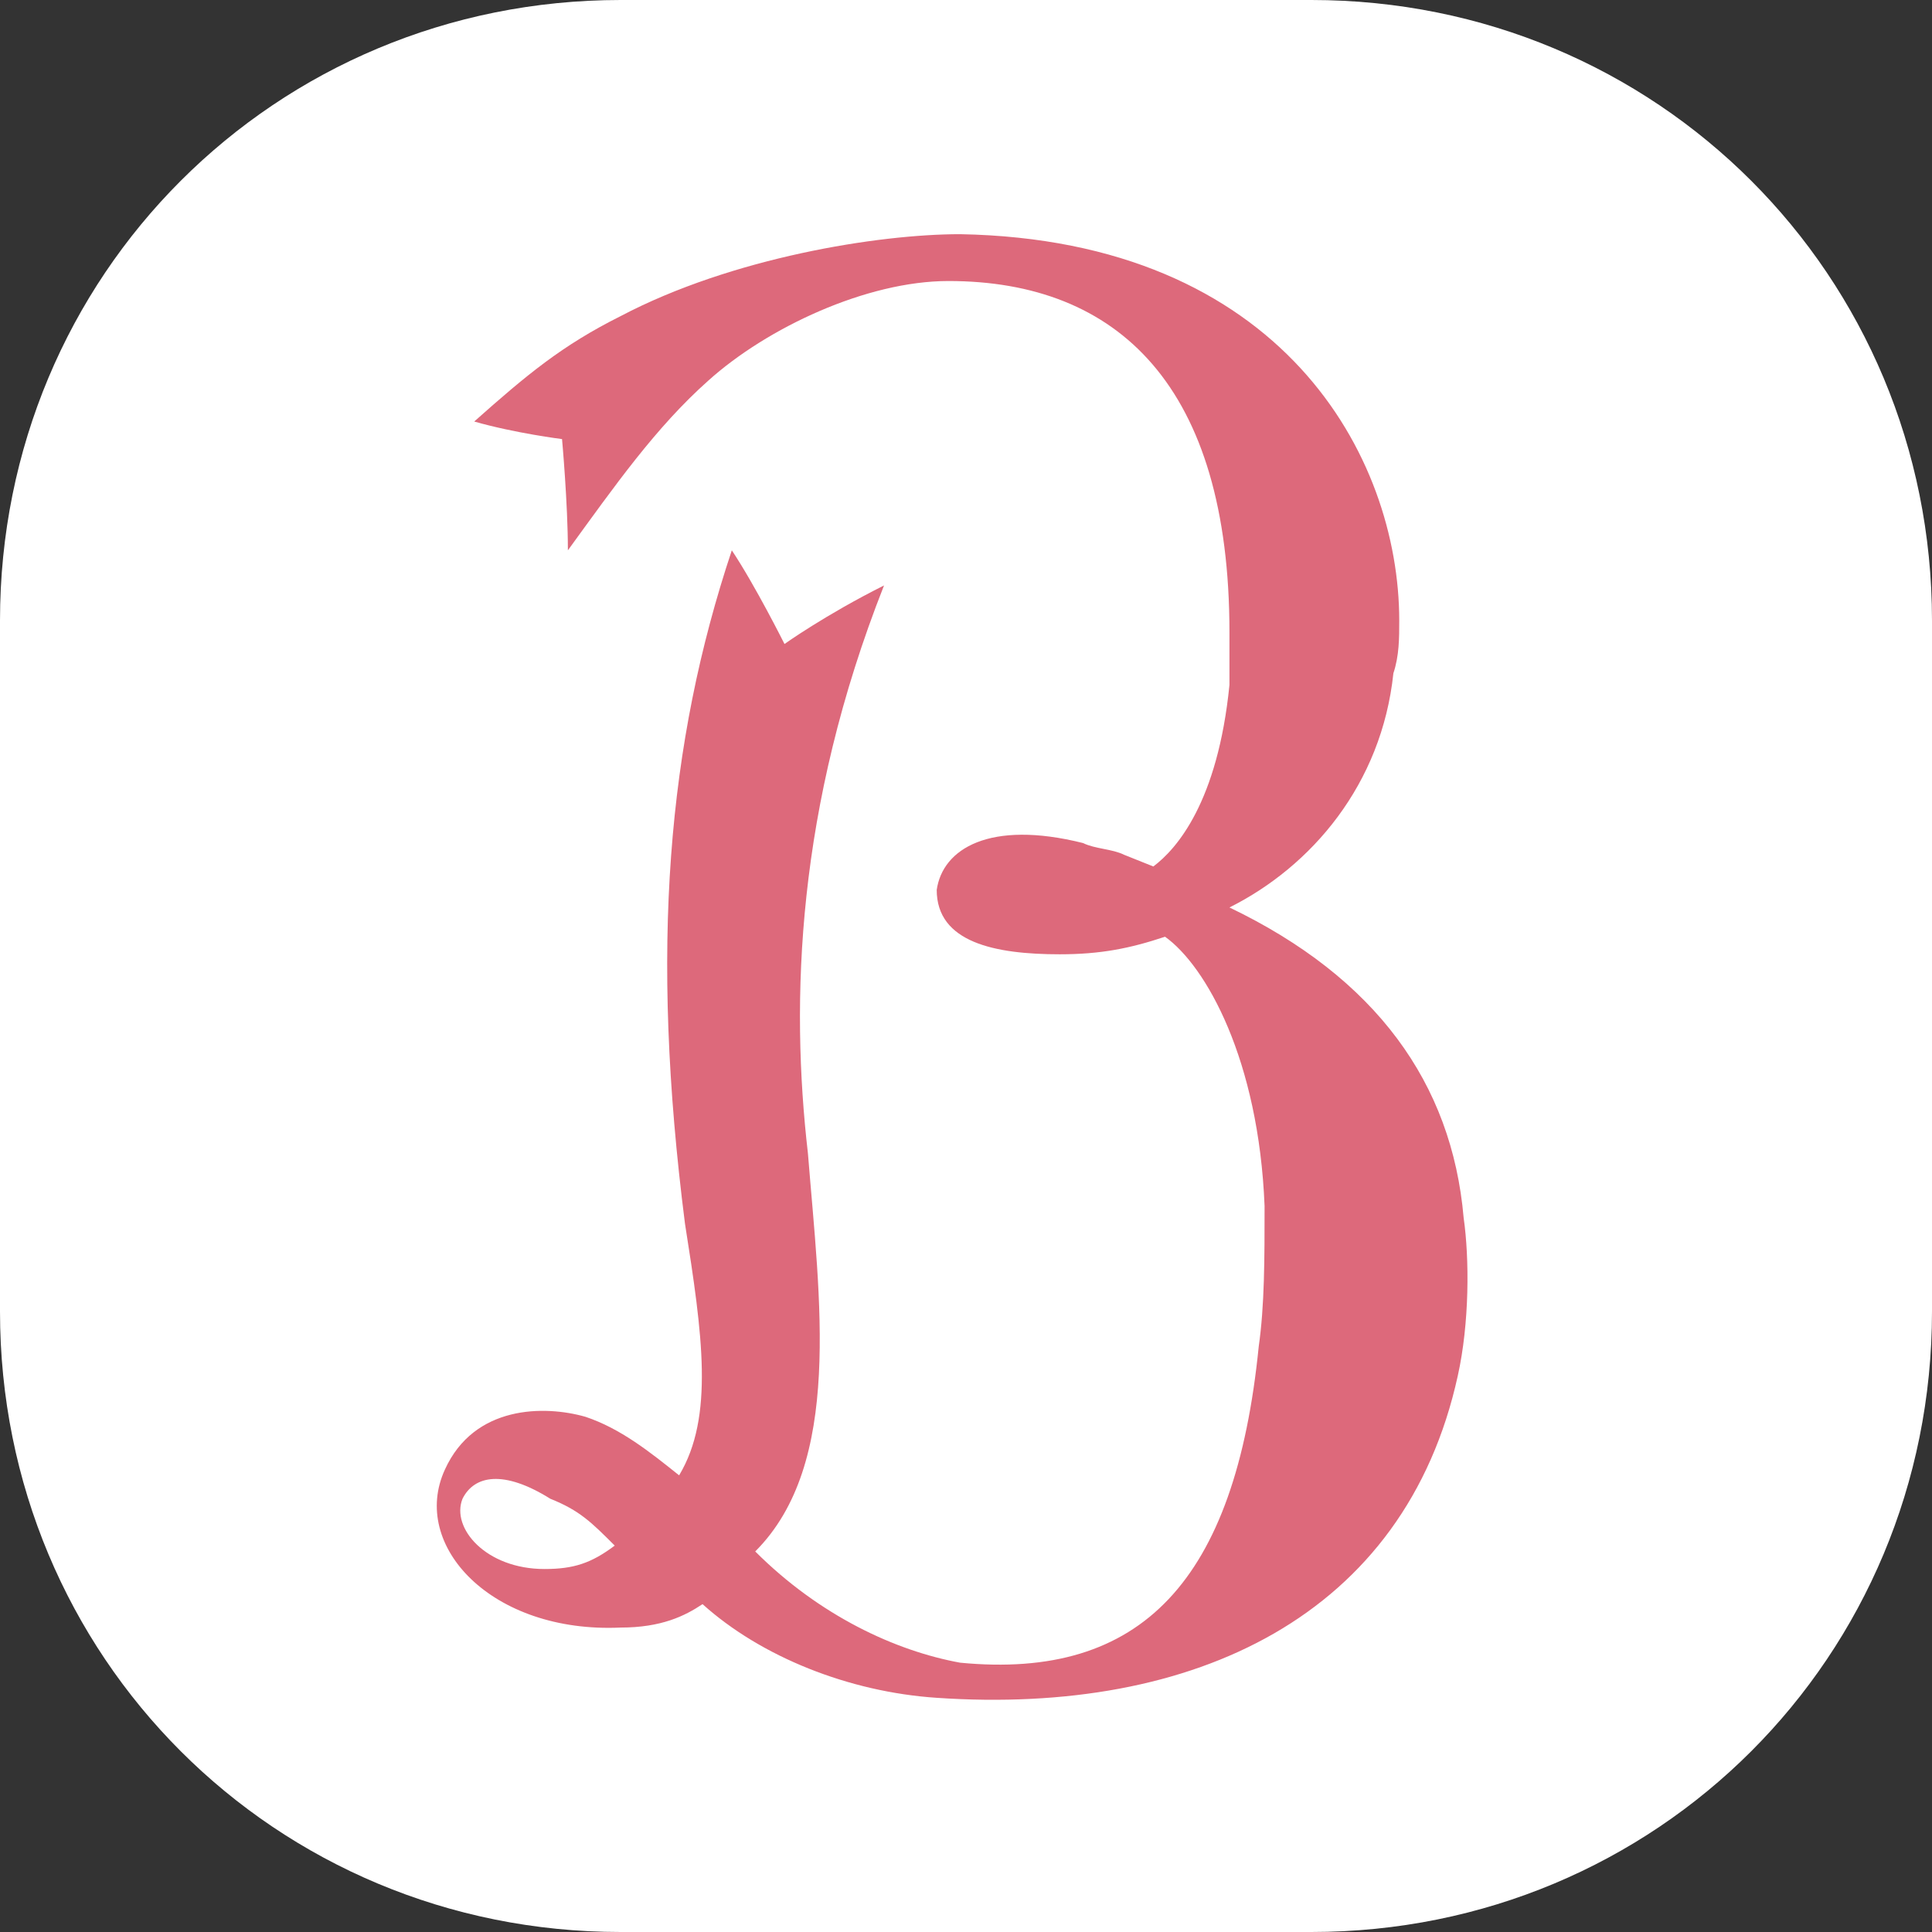
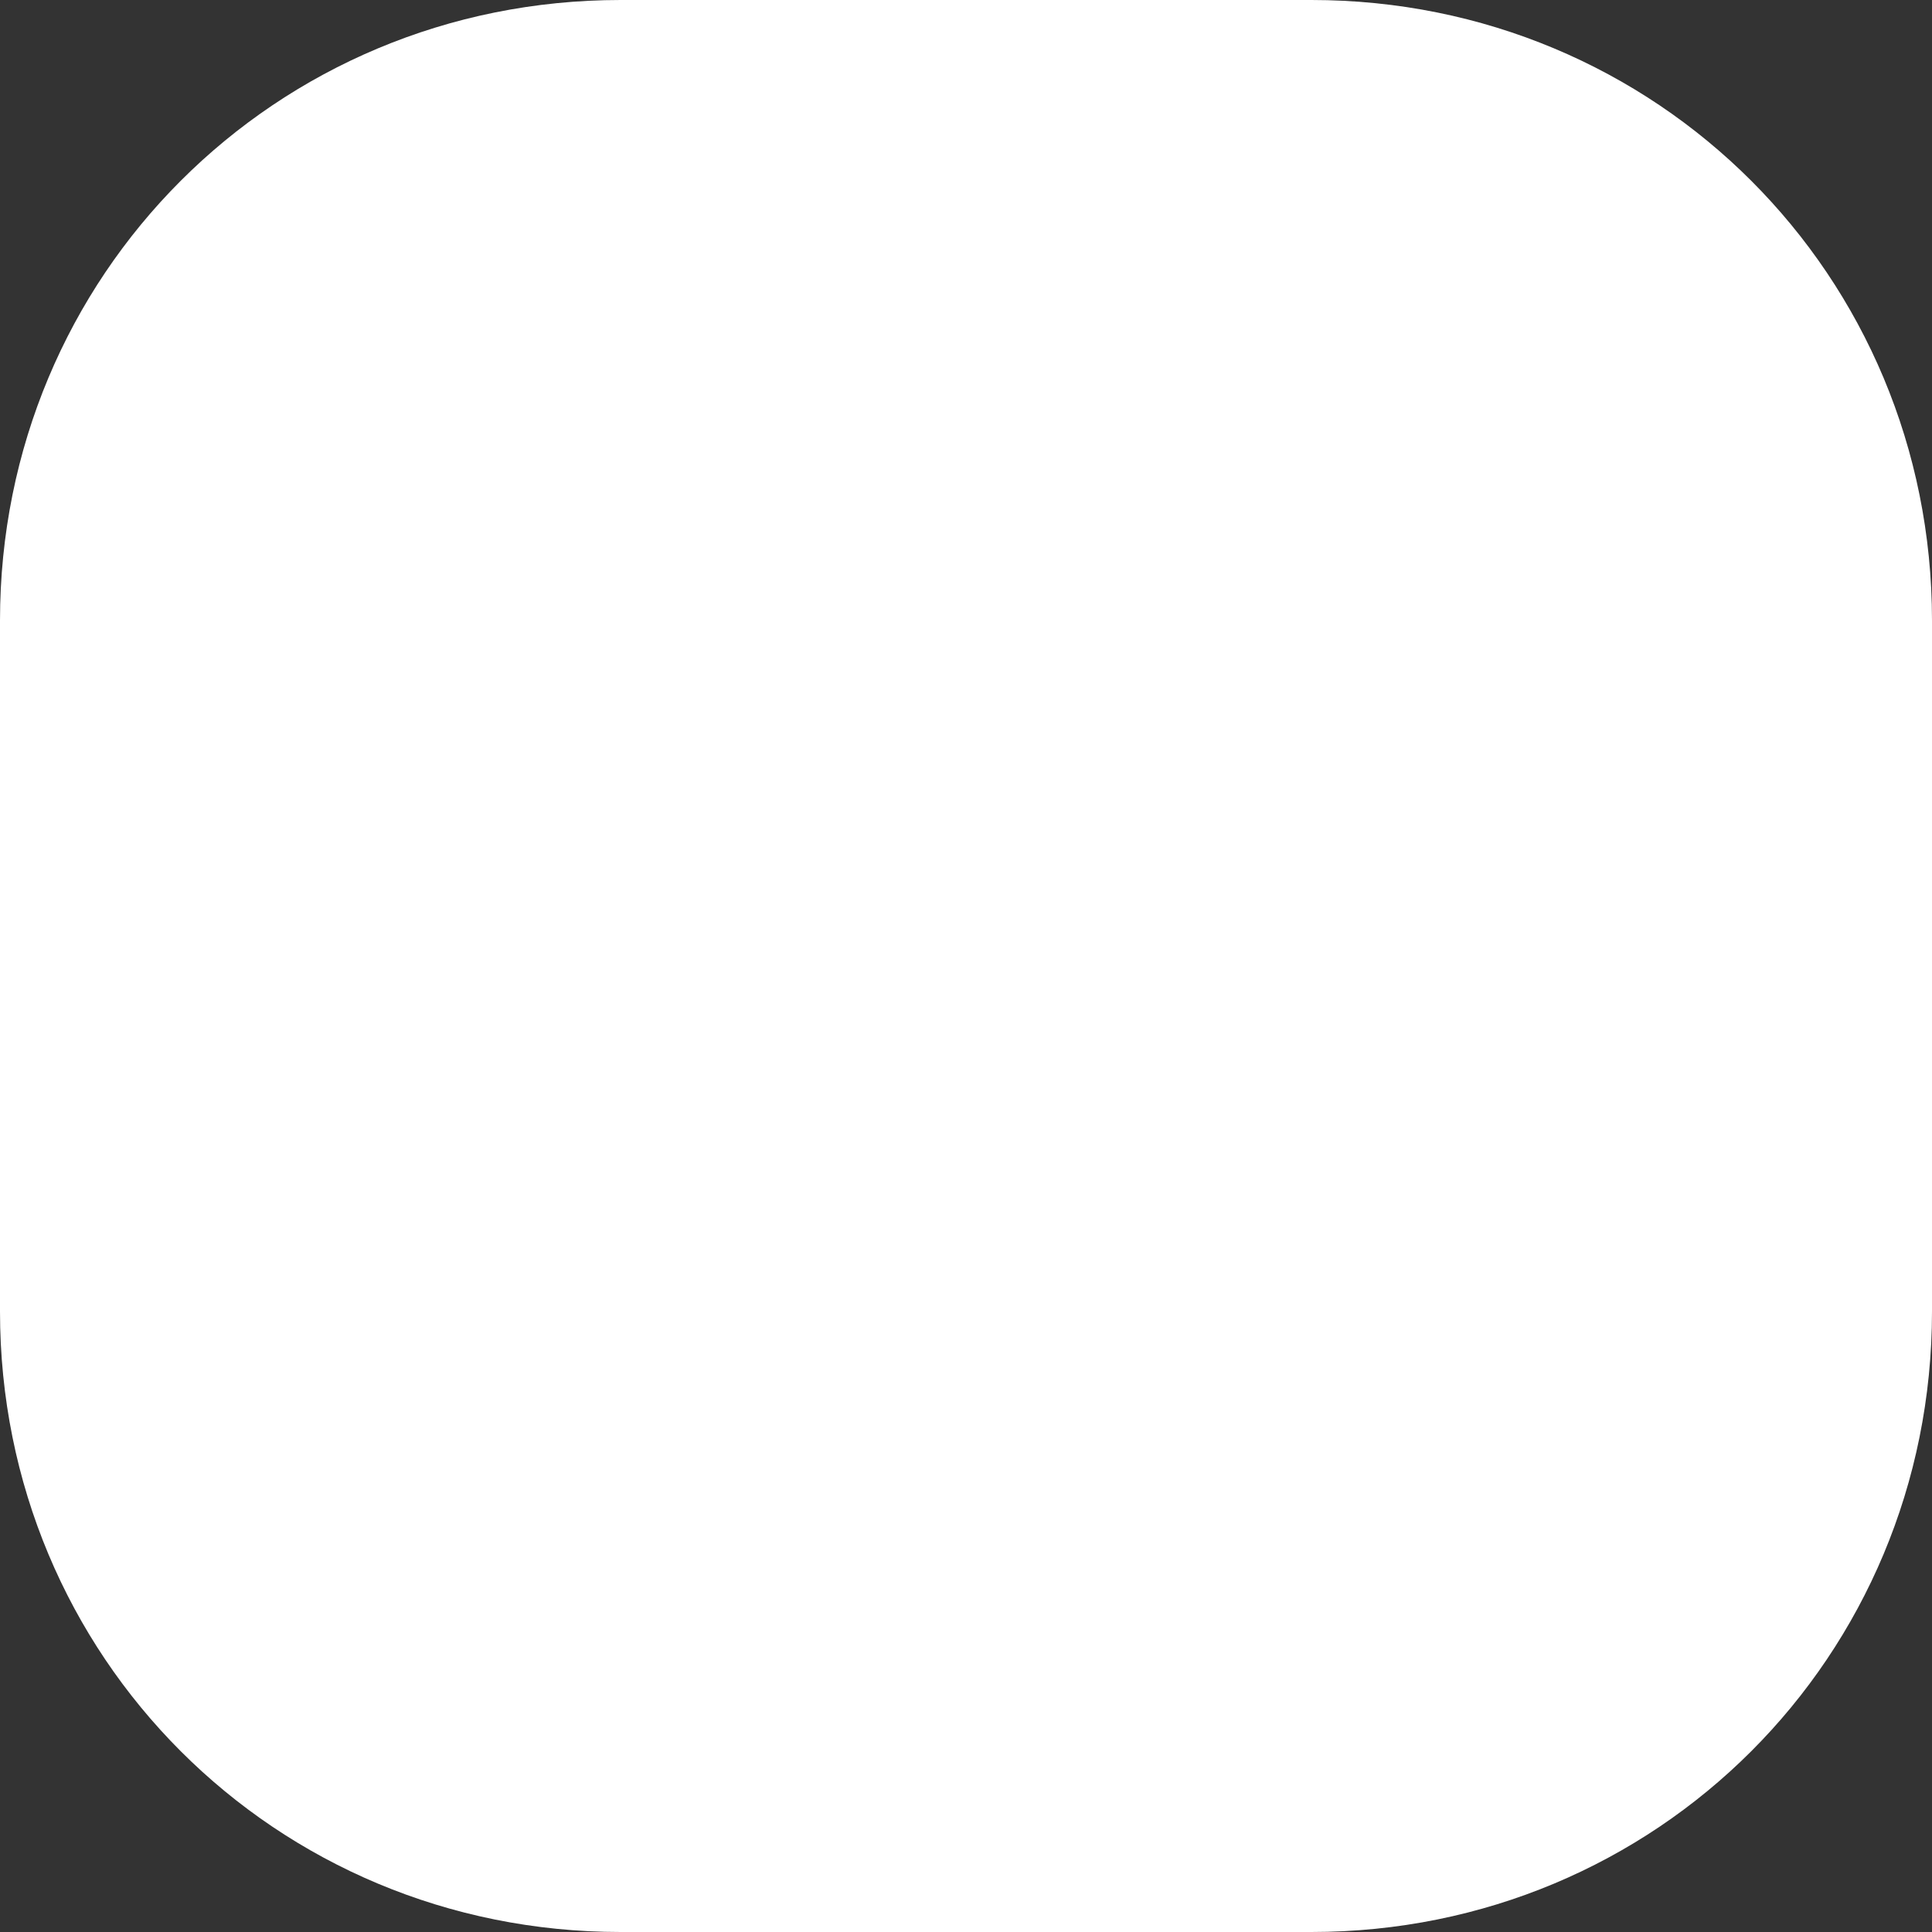
<svg xmlns="http://www.w3.org/2000/svg" version="1.1" id="レイヤー_1" x="0px" y="0px" width="33px" height="33px" viewBox="0 0 33 33" style="enable-background:new 0 0 33 33;" xml:space="preserve">
  <rect x="0" y="0" width="33" height="33" fill="#333333" stroke="none" />
  <style type="text/css">
	.ドロップシャドウ{fill:none;}
	.角を丸くする_x0020_2_x0020_pt{fill:#FFFFFF;stroke:#000000;stroke-miterlimit:10;}
	.ライブ反射_x0020_X{fill:none;}
	.ベベルソフト{fill:url(#SVGID_1_);}
	.夕暮れ{fill:#FFFFFF;}
	.木の葉_GS{fill:#FFE100;}
	.ポンパドール_GS{fill-rule:evenodd;clip-rule:evenodd;fill:#4CACE2;}
	.st0{fill:#FFFFFF;}
	.st1{fill:#DD697B;}
</style>
  <linearGradient id="SVGID_1_" gradientUnits="userSpaceOnUse" x1="-45.237" y1="-44.66" x2="-44.53" y2="-43.953">
    <stop offset="0" style="stop-color:#E6E7EA" />
    <stop offset="0.174" style="stop-color:#E2E3E6" />
    <stop offset="0.352" style="stop-color:#D6D6D8" />
    <stop offset="0.532" style="stop-color:#C0C0C1" />
    <stop offset="0.714" style="stop-color:#A3A4A3" />
    <stop offset="0.895" style="stop-color:#7F8281" />
    <stop offset="1" style="stop-color:#686E6C" />
  </linearGradient>
  <path class="st0" d="M22.4,0H10.6C4.7,0,0,4.7,0,10.6v11.8C0,28.3,4.7,33,10.6,33h11.8C28.3,33,33,28.3,33,22.4V10.6  C33,4.7,28.3,0,22.4,0" />
-   <path class="st1" d="M24.9,23.5C24,27.6,20.4,29.3,16,29c-1.5-0.1-3-0.7-4-1.6c-0.3,0.2-0.7,0.4-1.4,0.4c-2.2,0.1-3.6-1.4-3-2.7  c0.5-1.1,1.7-1.1,2.4-0.9c0.6,0.2,1.1,0.6,1.6,1c0.6-1,0.4-2.4,0.1-4.3c-0.6-4.7-0.3-8.2,0.8-11.5c0.4,0.6,0.9,1.6,0.9,1.6  s0.7-0.5,1.7-1c-1.5,3.8-1.6,7.1-1.3,9.7c0.2,2.5,0.6,5.3-0.9,6.8c1.1,1.1,2.4,1.7,3.5,1.9c3.1,0.3,4.7-1.4,5.1-5.4  c0.1-0.7,0.1-1.5,0.1-2.4c-0.1-2.5-1-4.1-1.7-4.6c-0.6,0.2-1.1,0.3-1.8,0.3c-1.1,0-2.1-0.2-2.1-1.1c0.1-0.7,0.9-1.2,2.5-0.8  c0.2,0.1,0.5,0.1,0.7,0.2h0l0.5,0.2c0.4-0.3,1.1-1.1,1.3-3.1c0-0.2,0-0.9,0-0.9c0-4.2-1.9-6-4.8-6c-1.4,0-3.1,0.8-4.1,1.7  c-0.9,0.8-1.6,1.8-2.4,2.9C9.7,8.6,9.6,7.5,9.6,7.5S8.8,7.4,8.1,7.2C9,6.4,9.6,5.9,10.6,5.4C12.5,4.4,15,4,16.4,4  c5.5,0.1,7.5,3.8,7.5,6.6c0,0.3,0,0.6-0.1,0.9c-0.2,1.9-1.4,3.3-2.8,4c2.5,1.2,3.8,3,4,5.3C25.1,21.5,25.1,22.6,24.9,23.5 M7.9,25.6  c-0.2,0.5,0.4,1.2,1.4,1.2c0.5,0,0.8-0.1,1.2-0.4c-0.4-0.4-0.6-0.6-1.1-0.8C8.6,25.1,8.1,25.2,7.9,25.6" />
</svg>